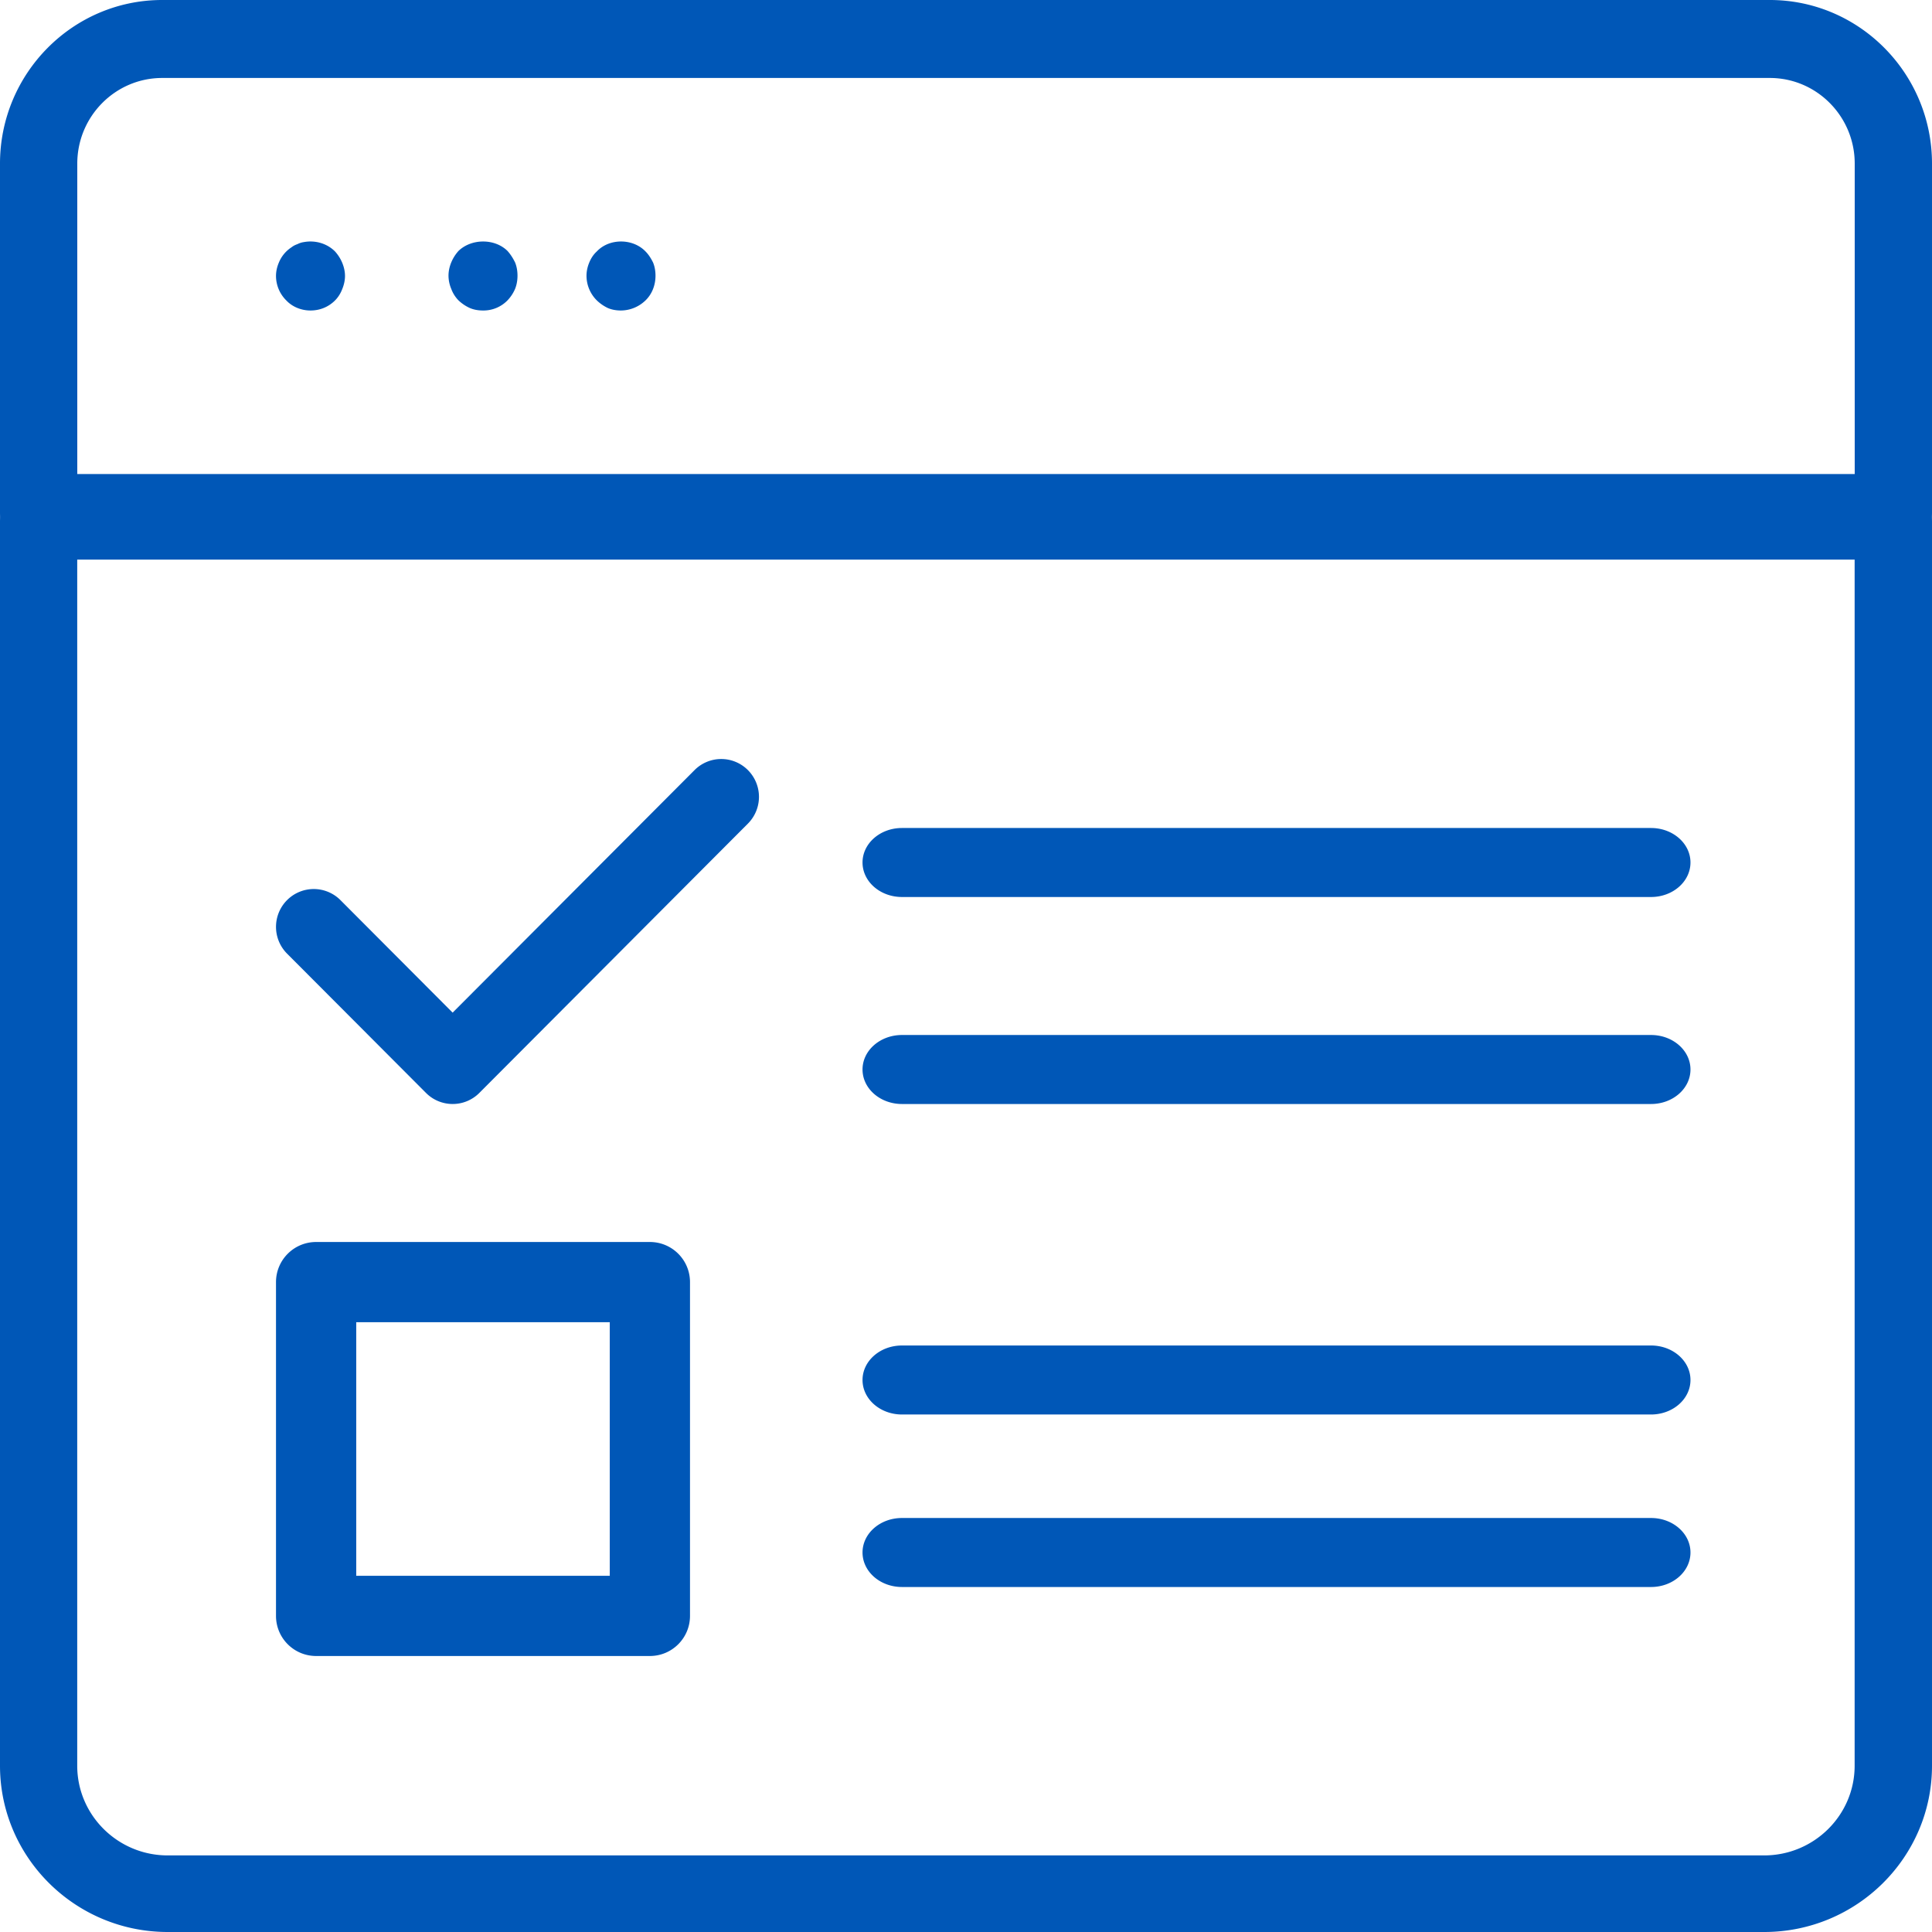
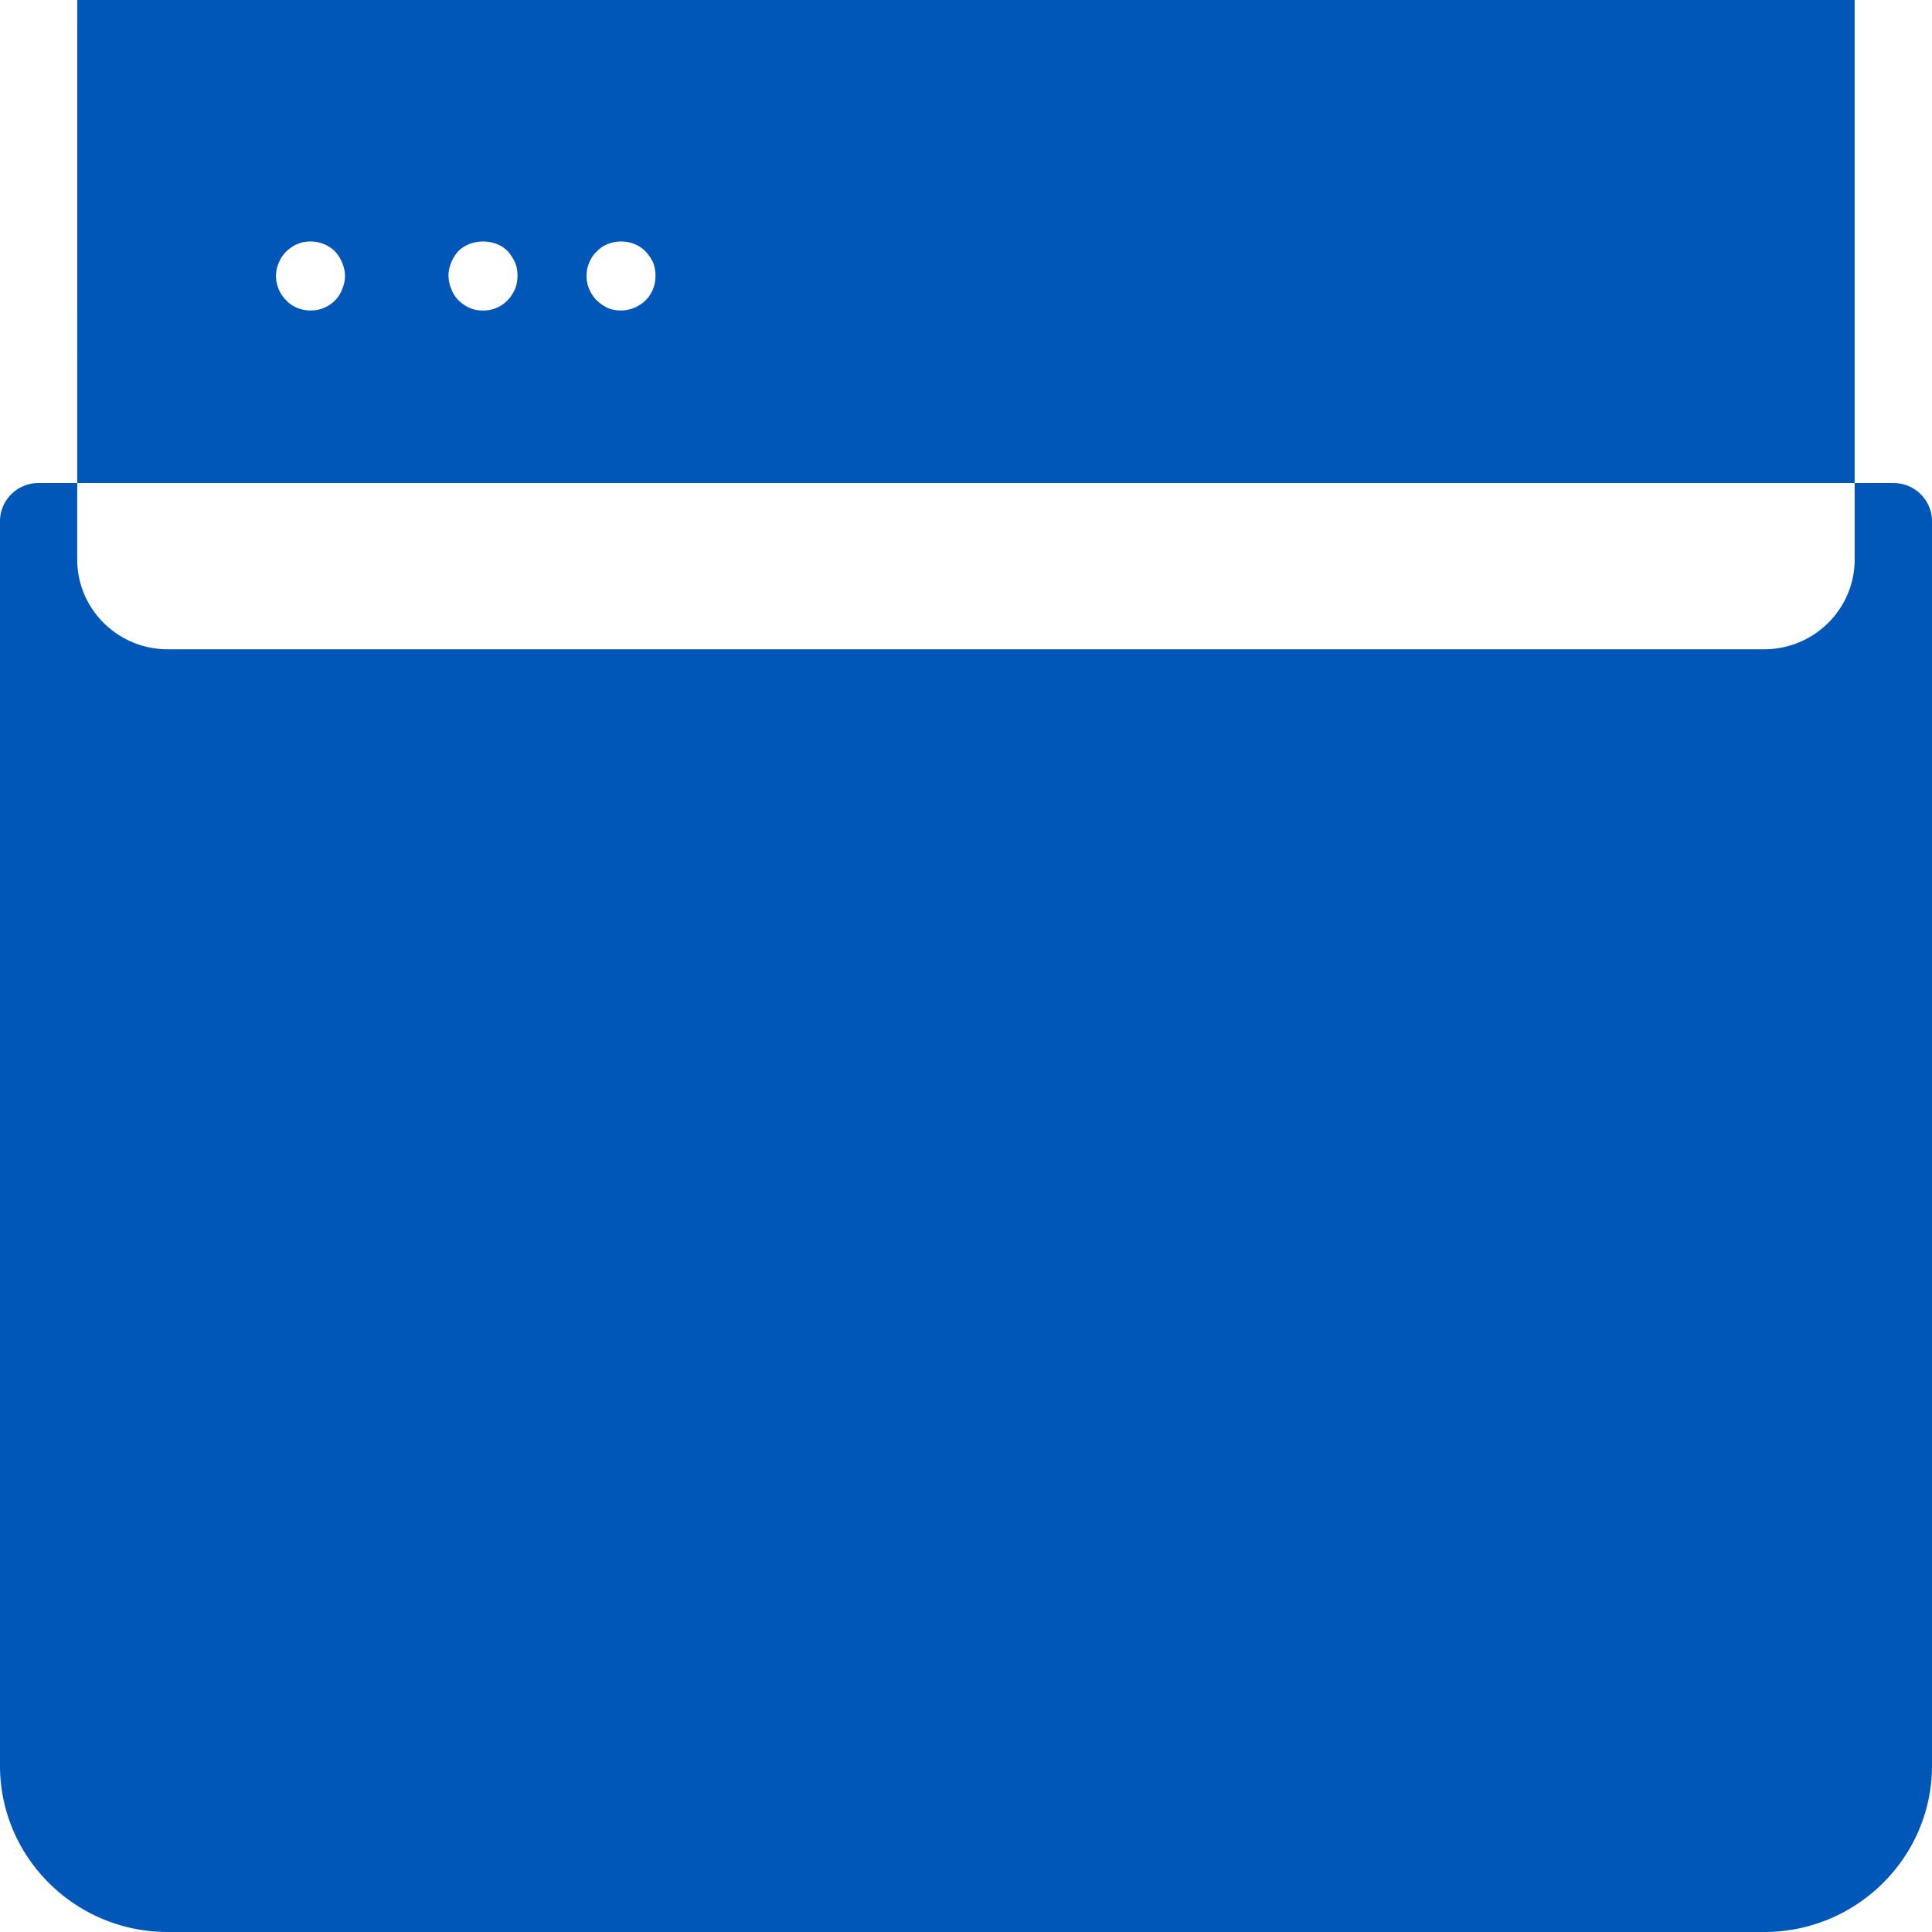
<svg xmlns="http://www.w3.org/2000/svg" width="70" height="70" viewBox="0 0 70 70">
  <g fill="#0057B7" fill-rule="nonzero">
-     <path d="M17.5 11.25c-.162 0-.326-.025-.475-.089a1.475 1.475 0 0 1-.412-.277 1.18 1.18 0 0 1-.263-.417 1.25 1.25 0 0 1-.1-.48c0-.163.037-.328.1-.48a1.45 1.45 0 0 1 .263-.416c.474-.455 1.312-.455 1.774 0 .113.126.2.265.275.417.062.15.088.316.088.48 0 .163-.026.327-.088.48a1.407 1.407 0 0 1-.275.416 1.215 1.215 0 0 1-.887.366zM22.5 11.25c-.162 0-.326-.025-.475-.089a1.503 1.503 0 0 1-.4-.276 1.26 1.26 0 0 1-.375-.894c0-.164.037-.328.1-.479.062-.151.15-.29.275-.403.45-.479 1.3-.479 1.762 0 .113.113.2.252.275.403.062.15.088.315.088.479 0 .34-.126.667-.363.894a1.29 1.29 0 0 1-.887.365zM11.25 11.25c-.326 0-.65-.125-.875-.363A1.25 1.25 0 0 1 10 9.998c0-.162.037-.326.1-.475a1.205 1.205 0 0 1 .463-.564.683.683 0 0 1 .212-.112.726.726 0 0 1 .237-.076c.413-.075.837.05 1.125.338.113.125.2.263.263.414.062.15.1.313.1.475 0 .163-.038.325-.1.476-.062.162-.15.3-.263.413-.238.238-.55.363-.887.363zM63.92 70H6.077C2.726 70 0 67.298 0 63.975V18.887c0-.766.626-1.387 1.4-1.387h67.2c.774 0 1.4.621 1.4 1.387v45.088C70 67.298 67.272 70 63.92 70zM2.798 20.275v43.7c0 1.792 1.471 3.25 3.278 3.25h57.841c1.81 0 3.28-1.458 3.28-3.25v-43.7H2.8z" />
-     <path d="M68.6 20H1.4C.626 20 0 19.368 0 18.588V5.928C0 2.659 2.636 0 5.876 0h58.248C67.364 0 70 2.66 70 5.928v12.66c0 .78-.626 1.412-1.4 1.412zM2.8 17.175h64.4V5.928c0-1.711-1.379-3.103-3.076-3.103H5.877C4.18 2.825 2.8 4.217 2.8 5.928L2.8 17.175zM23.546 60H11.454C10.65 60 10 59.35 10 58.546V46.454c0-.803.65-1.454 1.454-1.454h12.092c.804 0 1.454.65 1.454 1.454v12.092C25 59.35 24.35 60 23.546 60zm-10.639-2.907h9.186v-9.186h-9.186v9.186zM59.821 51.25H32.68c-.79 0-1.429-.56-1.429-1.25s.639-1.25 1.429-1.25H59.82c.79 0 1.429.56 1.429 1.25s-.639 1.25-1.429 1.25zM59.821 57.5H32.68c-.79 0-1.429-.56-1.429-1.25S31.889 55 32.679 55H59.82c.79 0 1.429.56 1.429 1.25s-.639 1.25-1.429 1.25zM59.821 32.5H32.68c-.79 0-1.429-.56-1.429-1.25S31.889 30 32.679 30H59.82c.79 0 1.429.56 1.429 1.25s-.639 1.25-1.429 1.25zM59.821 40H32.68c-.79 0-1.429-.56-1.429-1.25s.639-1.25 1.429-1.25H59.82c.79 0 1.429.56 1.429 1.25S60.611 40 59.821 40zM16.401 40c-.35 0-.7-.134-.967-.402l-5.033-5.046a1.373 1.373 0 0 1 0-1.939 1.365 1.365 0 0 1 1.934 0L16.4 36.69l8.765-8.788a1.364 1.364 0 0 1 1.933 0 1.373 1.373 0 0 1 0 1.939l-9.73 9.757A1.361 1.361 0 0 1 16.4 40z" />
+     <path d="M17.5 11.25c-.162 0-.326-.025-.475-.089a1.475 1.475 0 0 1-.412-.277 1.18 1.18 0 0 1-.263-.417 1.25 1.25 0 0 1-.1-.48c0-.163.037-.328.1-.48a1.45 1.45 0 0 1 .263-.416c.474-.455 1.312-.455 1.774 0 .113.126.2.265.275.417.062.15.088.316.088.48 0 .163-.026.327-.088.48a1.407 1.407 0 0 1-.275.416 1.215 1.215 0 0 1-.887.366zM22.5 11.25c-.162 0-.326-.025-.475-.089a1.503 1.503 0 0 1-.4-.276 1.26 1.26 0 0 1-.375-.894c0-.164.037-.328.1-.479.062-.151.15-.29.275-.403.45-.479 1.3-.479 1.762 0 .113.113.2.252.275.403.062.15.088.315.088.479 0 .34-.126.667-.363.894a1.29 1.29 0 0 1-.887.365zM11.25 11.25c-.326 0-.65-.125-.875-.363A1.25 1.25 0 0 1 10 9.998c0-.162.037-.326.1-.475a1.205 1.205 0 0 1 .463-.564.683.683 0 0 1 .212-.112.726.726 0 0 1 .237-.076c.413-.075.837.05 1.125.338.113.125.2.263.263.414.062.15.1.313.1.475 0 .163-.038.325-.1.476-.062.162-.15.3-.263.413-.238.238-.55.363-.887.363zM63.92 70H6.077C2.726 70 0 67.298 0 63.975V18.887c0-.766.626-1.387 1.4-1.387h67.2c.774 0 1.4.621 1.4 1.387v45.088C70 67.298 67.272 70 63.92 70zM2.798 20.275c0 1.792 1.471 3.25 3.278 3.25h57.841c1.81 0 3.28-1.458 3.28-3.25v-43.7H2.8z" />
  </g>
</svg>